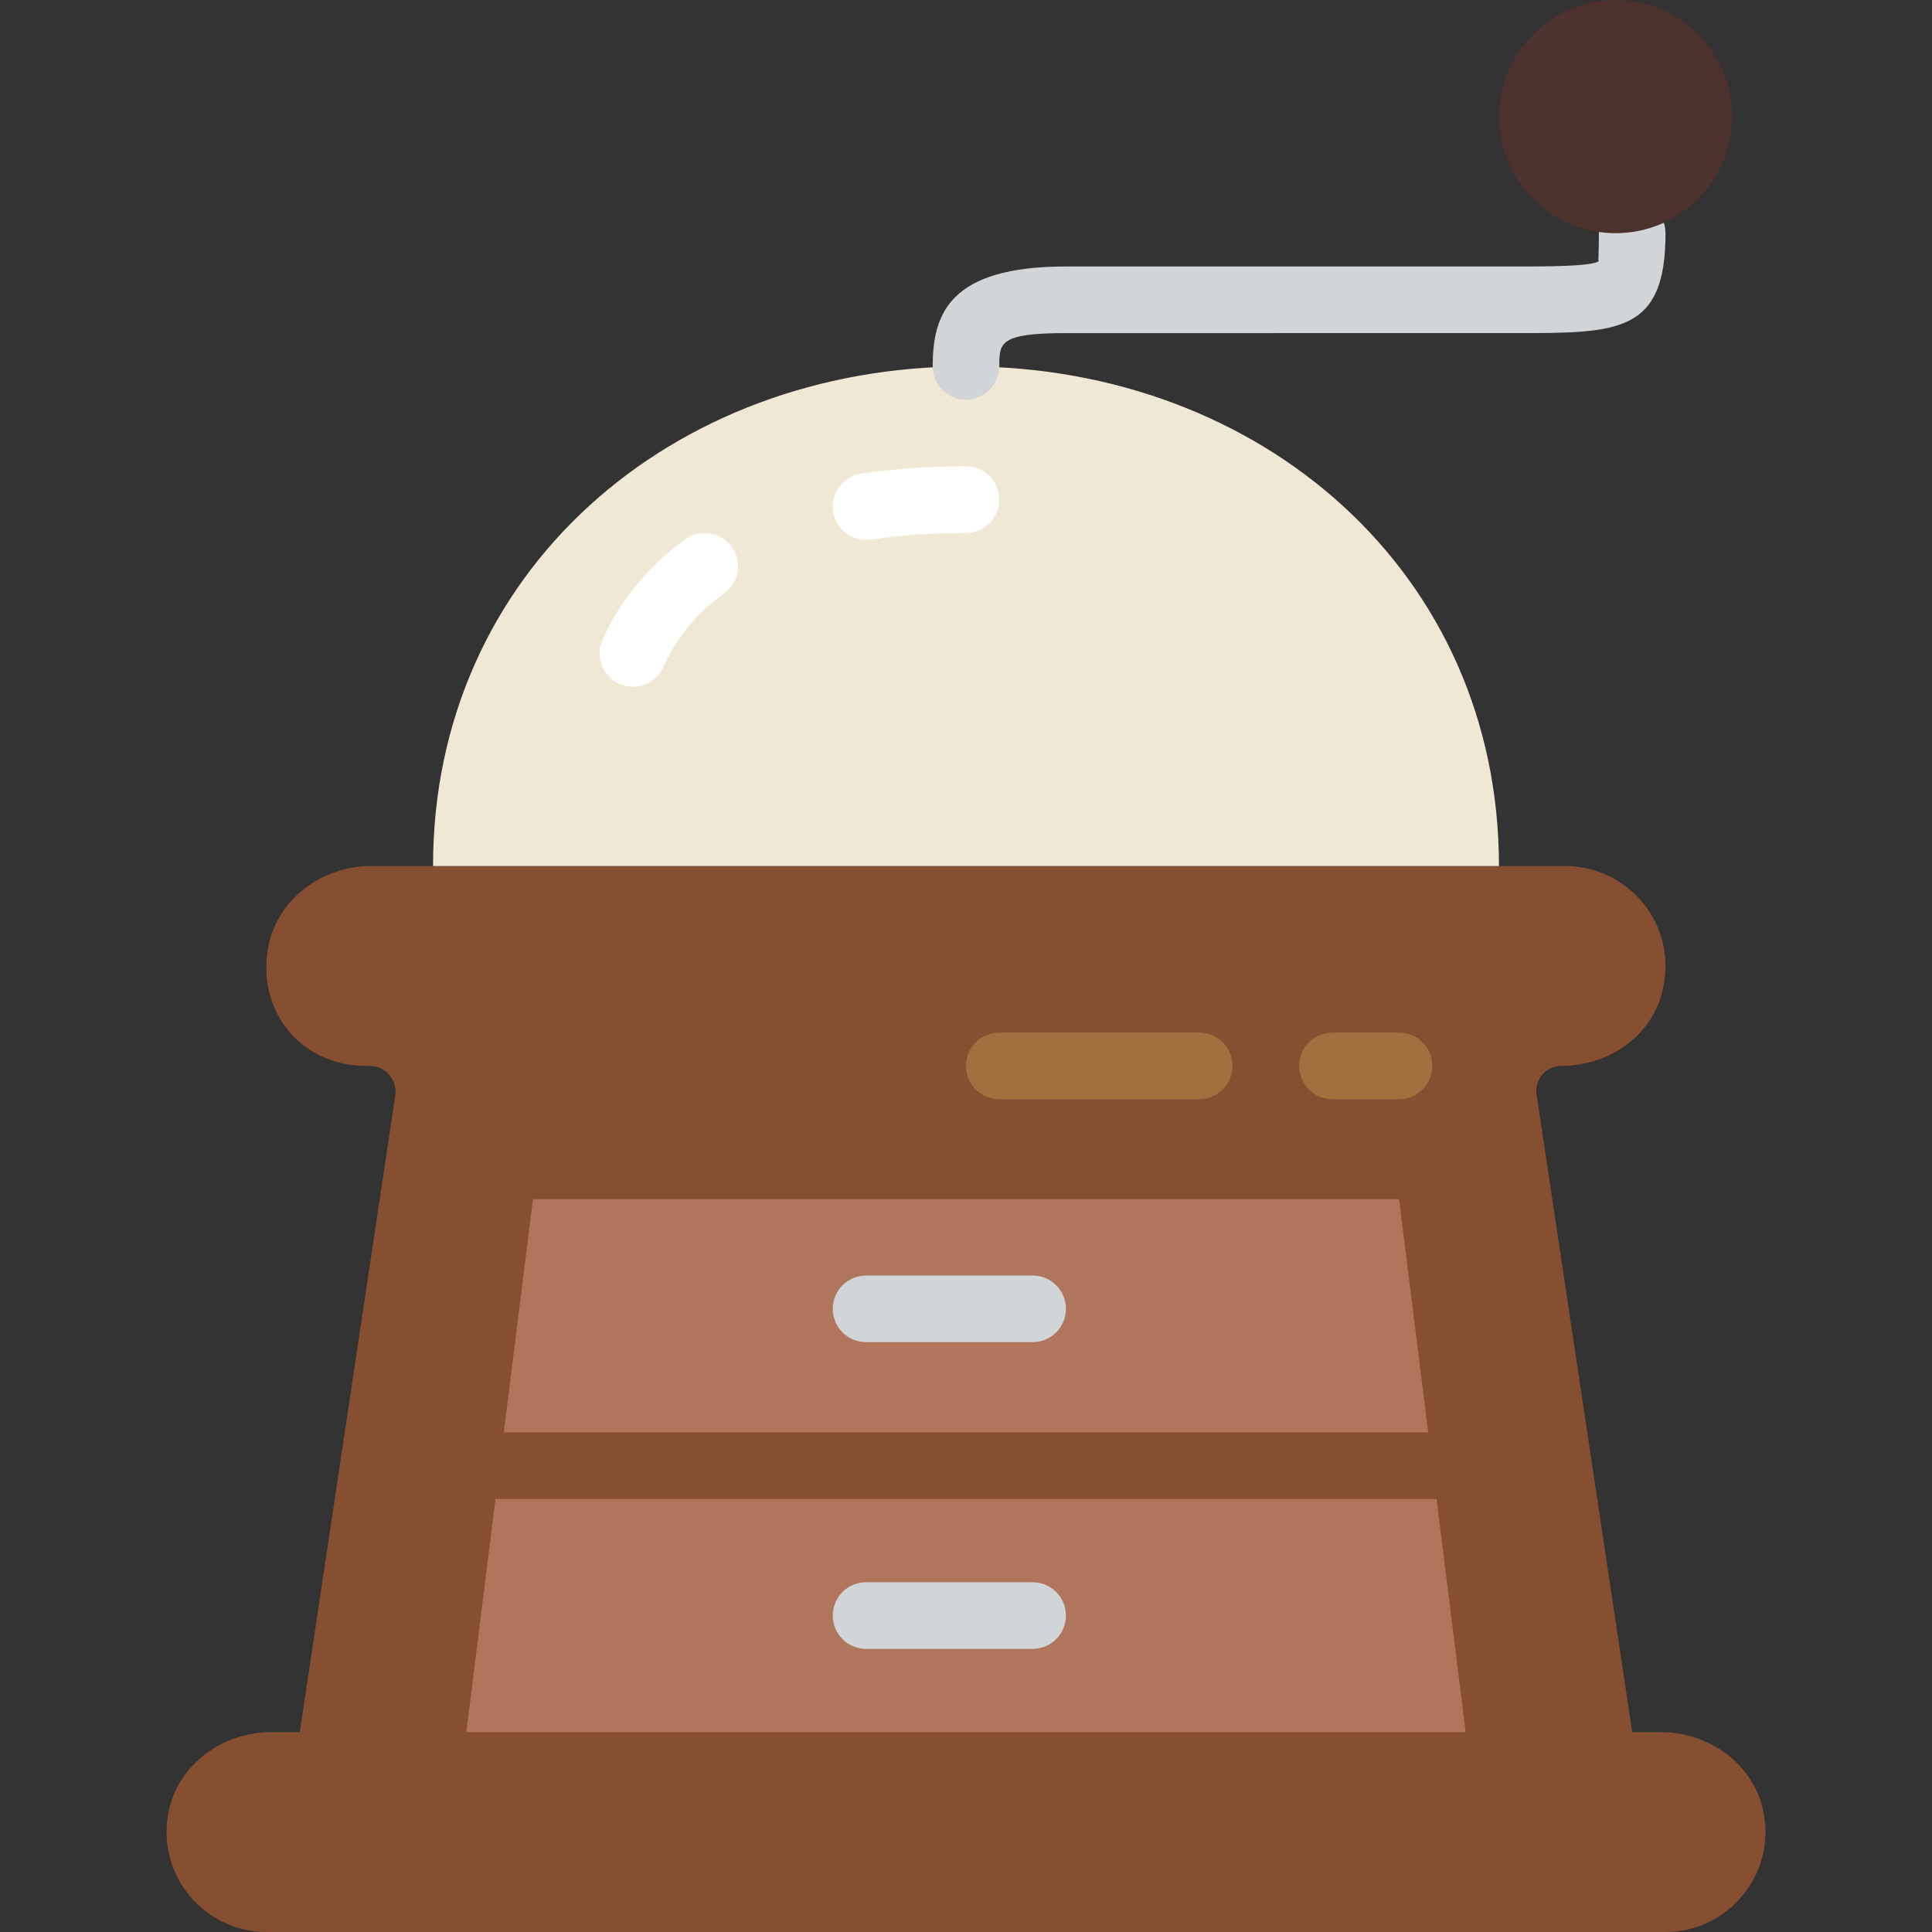
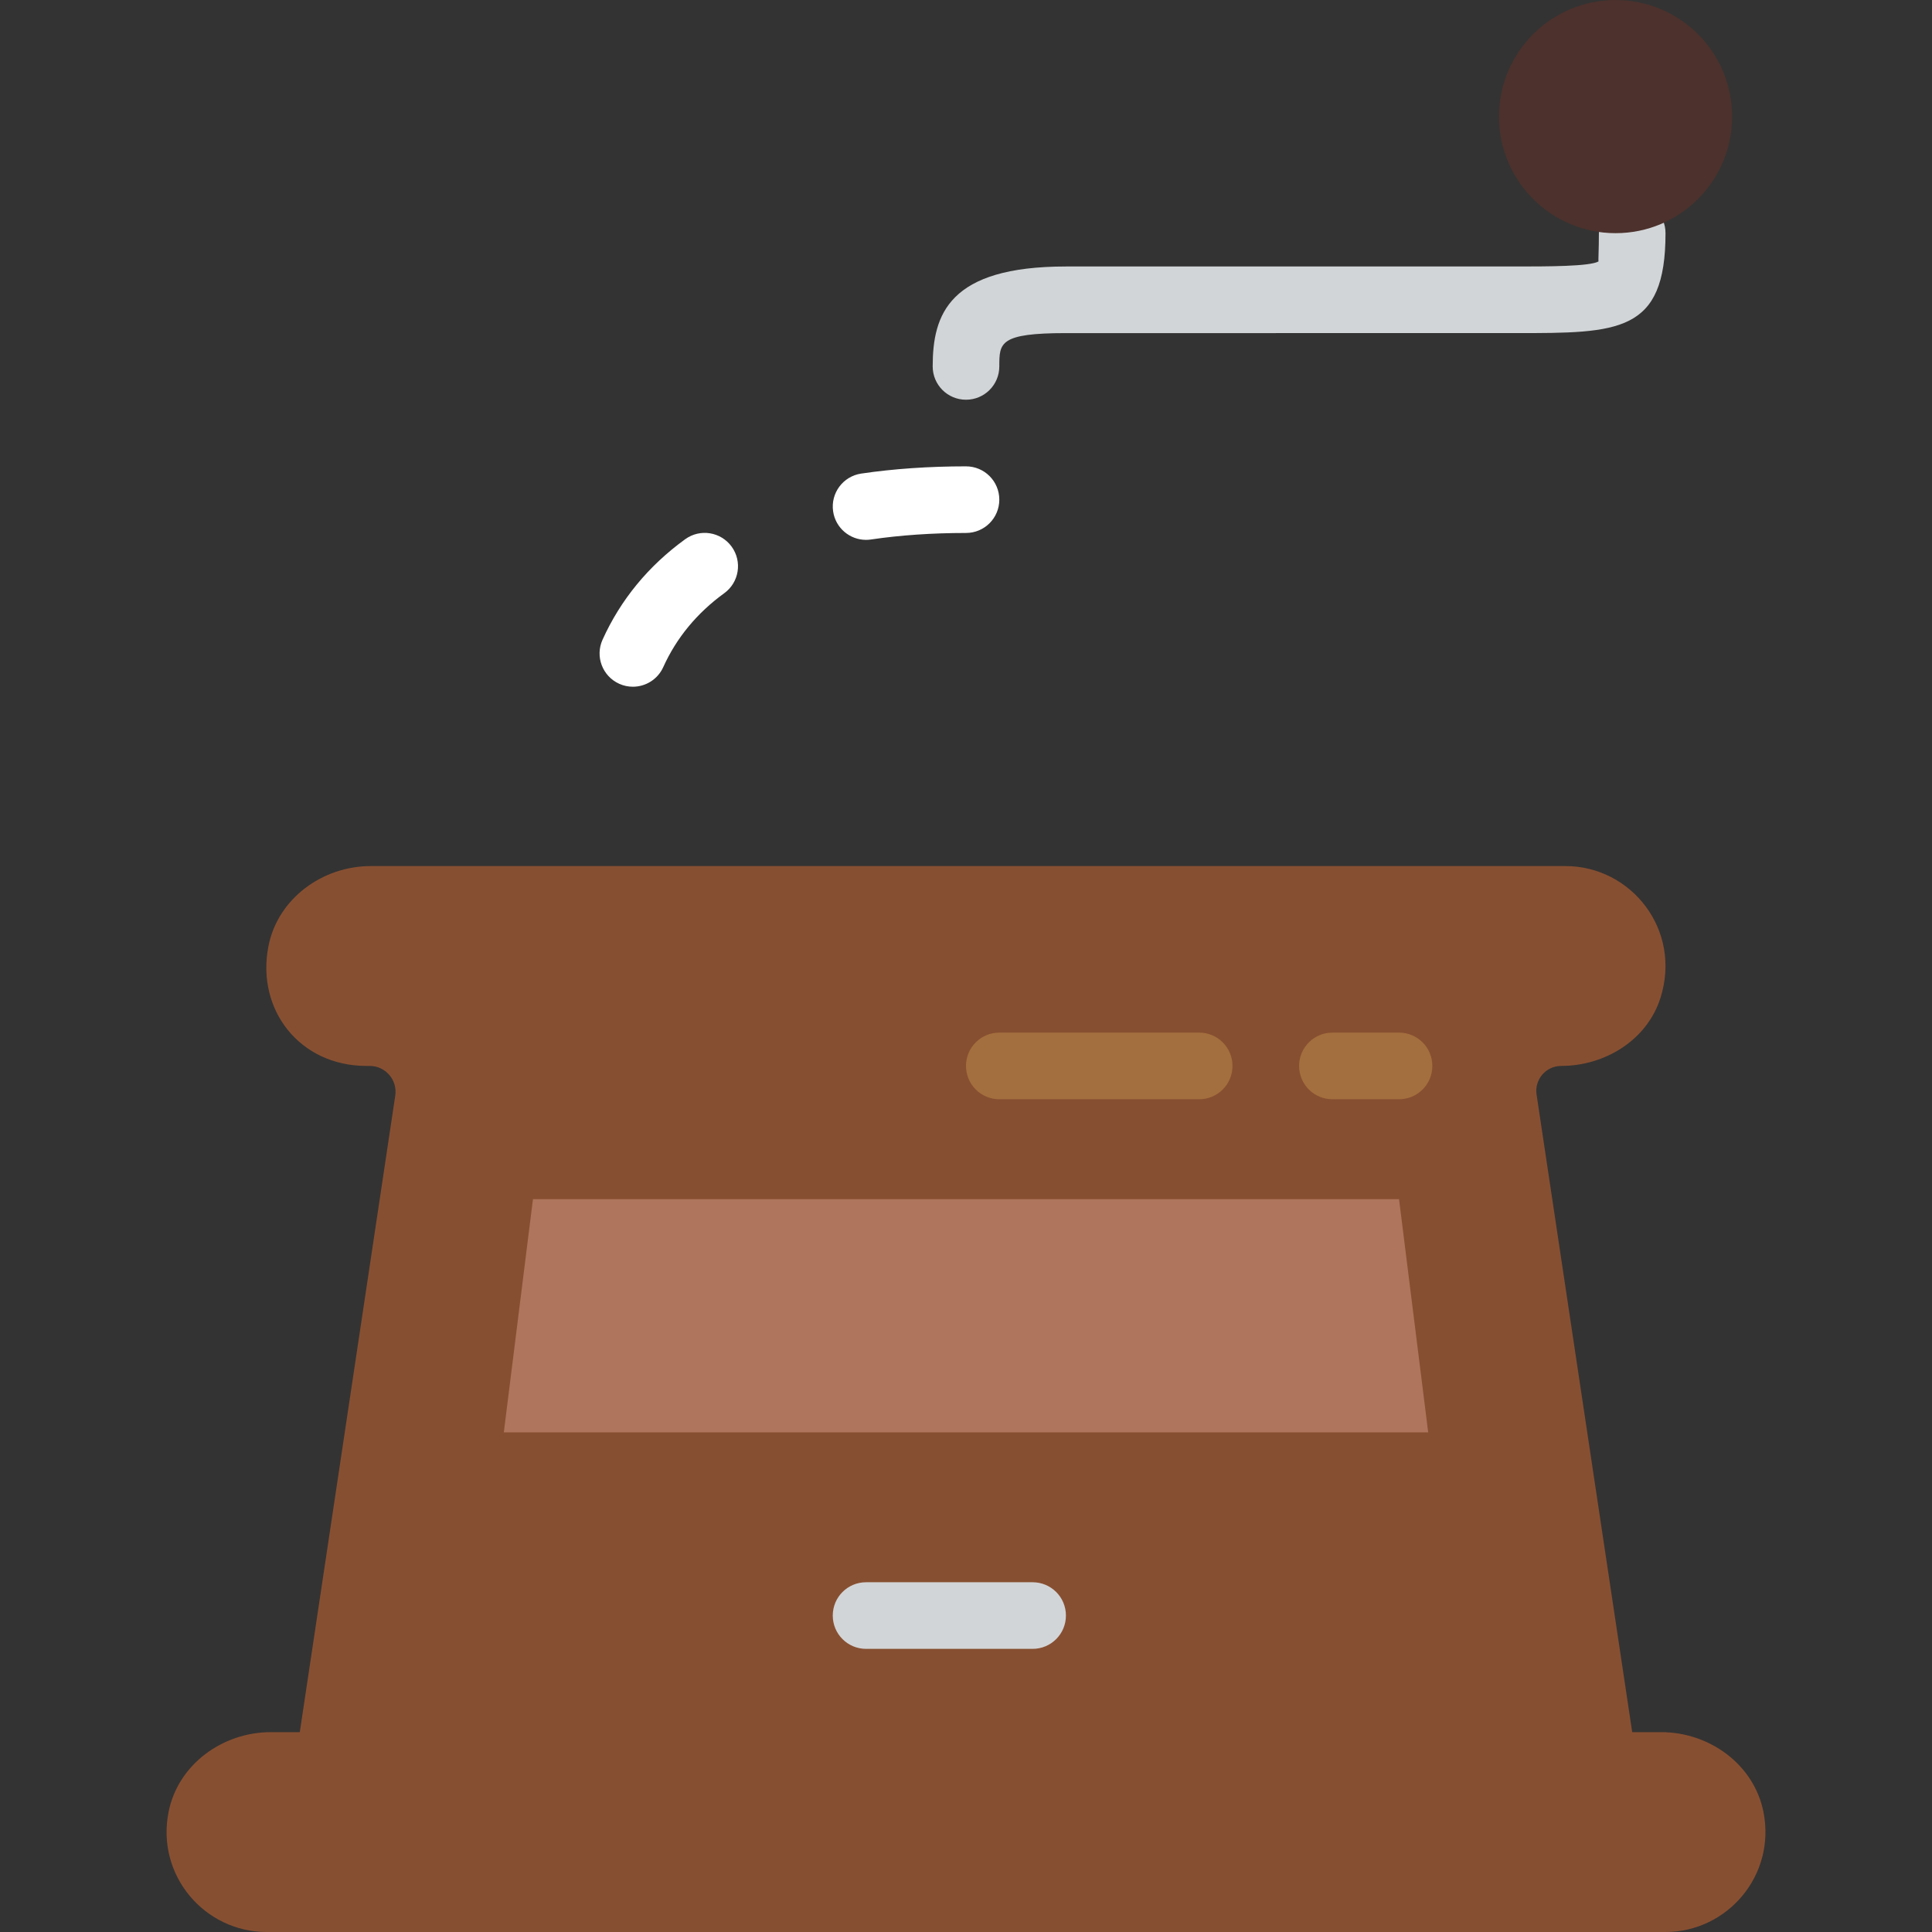
<svg xmlns="http://www.w3.org/2000/svg" version="1.1" id="Capa_1" x="0px" y="0px" viewBox="0 0 58 58" style="enable-background:new 0 0 58 58;" xml:space="preserve">
  <rect x="0" y="0" width="58" height="58" fill="#333333" stroke="none" />
  <g>
    <path style="fill:#874F31;" d="M49.868,52H49l-2.871-19.141C46.061,32.407,46.411,32,46.868,32h0c1.317,0,2.578-0.78,2.978-2.035   C50.502,27.911,48.963,26,47,26H11.132c-1.458,0-2.799,0.982-3.075,2.414C7.689,30.318,9,32,11,32h0.099   c0.474,0,0.837,0.422,0.767,0.891L9,52H8.132c-1.451,0-2.789,0.972-3.071,2.395C4.68,56.307,6.152,58,8,58h42   c1.848,0,3.32-1.693,2.94-3.605C52.657,52.972,51.32,52,49.868,52z" />
-     <path style="fill:#EFE8D5;" d="M29,11c-8.837,0-16,6.164-16,15h32C45,17.164,37.837,11,29,11z" />
    <path style="fill:#D2D5D7;" d="M29,12c-0.553,0-1-0.447-1-1c0-1.559,0.484-3,4-3h13.5c0.941,0,2.231,0,2.489-0.152   C47.978,7.814,48,7.509,48,7c0-0.553,0.447-1,1-1s1,0.447,1,1c0,3-1.41,3-4.5,3H32c-2,0-2,0.293-2,1C30,11.553,29.553,12,29,12z" />
    <circle style="fill:#4C312C;" cx="48.5" cy="3.5" r="3.5" />
    <g>
-       <polygon style="fill:#AF765D;" points="14.875,45 14,52 44,52 43.125,45   " />
      <polygon style="fill:#AF765D;" points="42.875,43 42,36 16,36 15.125,43   " />
    </g>
-     <path style="fill:#D2D5D7;" d="M31,40.292h-5c-0.553,0-1-0.447-1-1s0.447-1,1-1h5c0.553,0,1,0.447,1,1S31.553,40.292,31,40.292z" />
    <path style="fill:#D2D5D7;" d="M31,49.5h-5c-0.553,0-1-0.447-1-1s0.447-1,1-1h5c0.553,0,1,0.447,1,1S31.553,49.5,31,49.5z" />
    <path style="fill:#FFFFFF;" d="M18.999,20.616c-0.138,0-0.277-0.028-0.411-0.089c-0.503-0.228-0.727-0.819-0.499-1.323   c0.542-1.2,1.376-2.214,2.479-3.015c0.449-0.326,1.072-0.225,1.397,0.222c0.324,0.447,0.225,1.073-0.222,1.397   c-0.818,0.594-1.435,1.34-1.832,2.22C19.744,20.397,19.38,20.616,18.999,20.616z" />
    <path style="fill:#FFFFFF;" d="M25.999,16.207c-0.488,0-0.915-0.357-0.988-0.854c-0.081-0.547,0.297-1.055,0.843-1.136   C26.831,14.073,27.89,14,29,14c0.553,0,1,0.447,1,1s-0.447,1-1,1c-1.013,0-1.973,0.066-2.854,0.196   C26.097,16.203,26.048,16.207,25.999,16.207z" />
    <path style="fill:#A46F3E;" d="M36,33h-6c-0.553,0-1-0.447-1-1s0.447-1,1-1h6c0.553,0,1,0.447,1,1S36.553,33,36,33z" />
    <path style="fill:#A46F3E;" d="M42,33h-2c-0.553,0-1-0.447-1-1s0.447-1,1-1h2c0.553,0,1,0.447,1,1S42.553,33,42,33z" />
  </g>
  <g>
</g>
  <g>
</g>
  <g>
</g>
  <g>
</g>
  <g>
</g>
  <g>
</g>
  <g>
</g>
  <g>
</g>
  <g>
</g>
  <g>
</g>
  <g>
</g>
  <g>
</g>
  <g>
</g>
  <g>
</g>
  <g>
</g>
</svg>